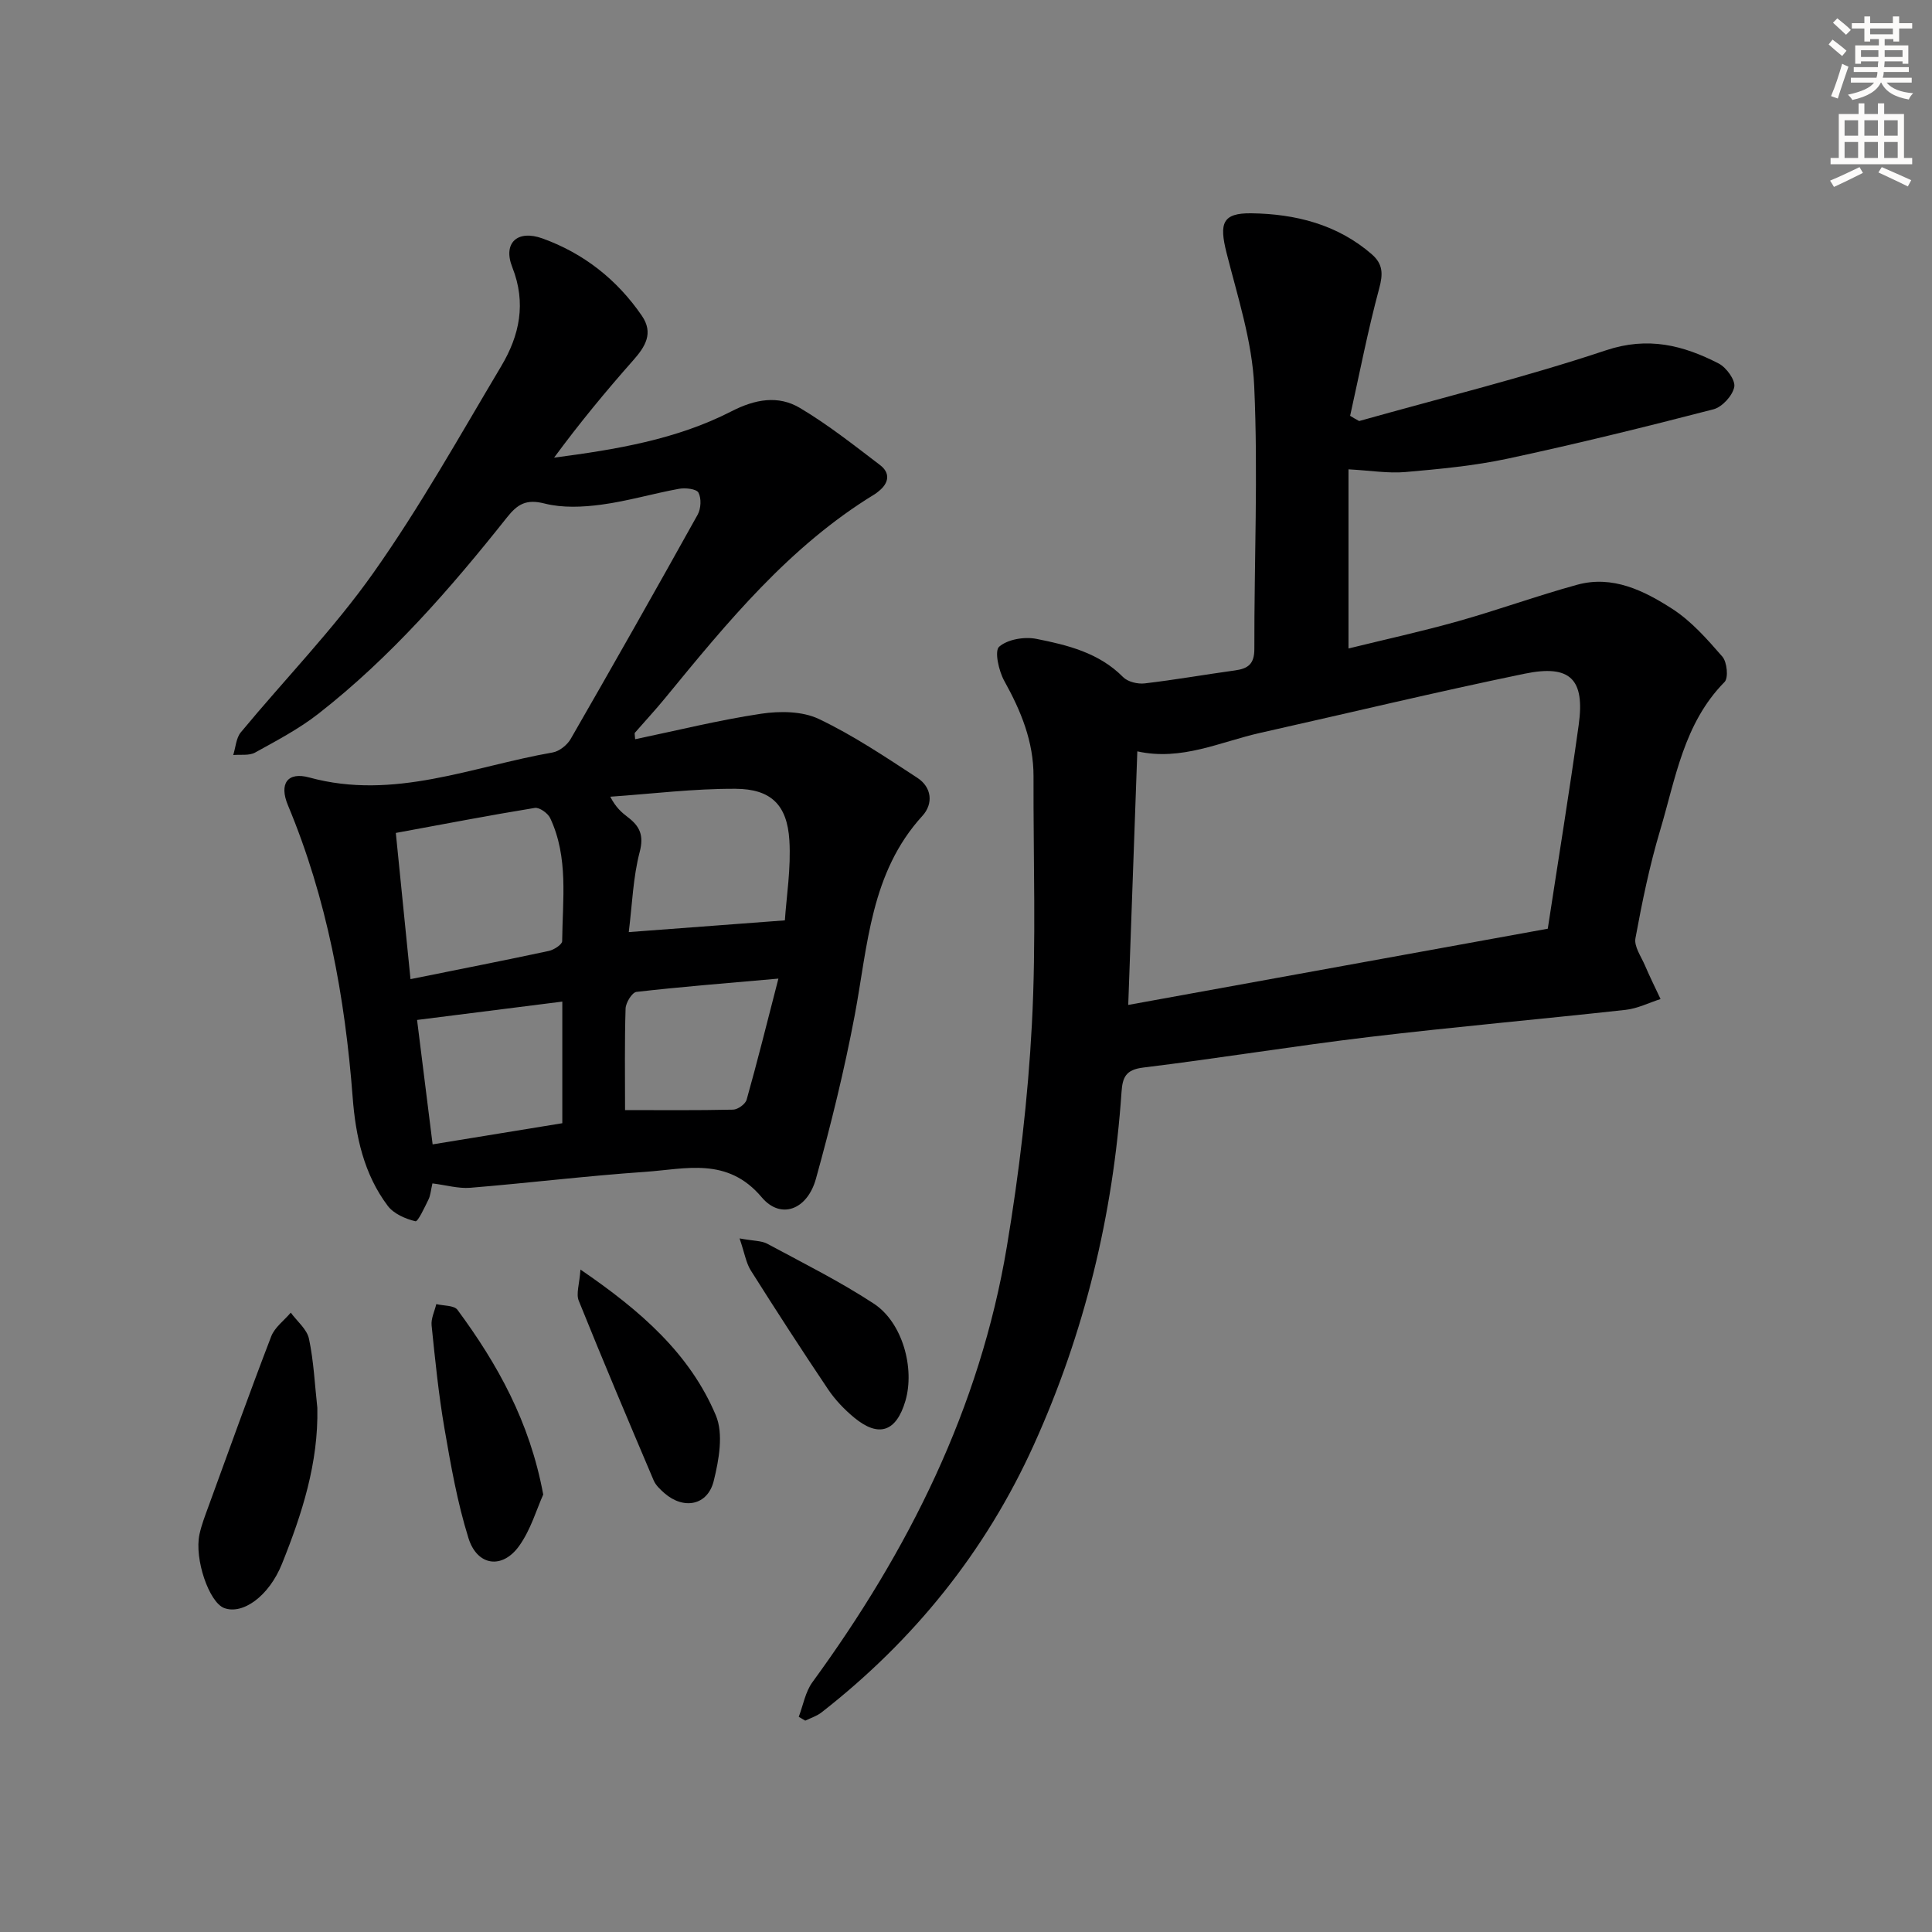
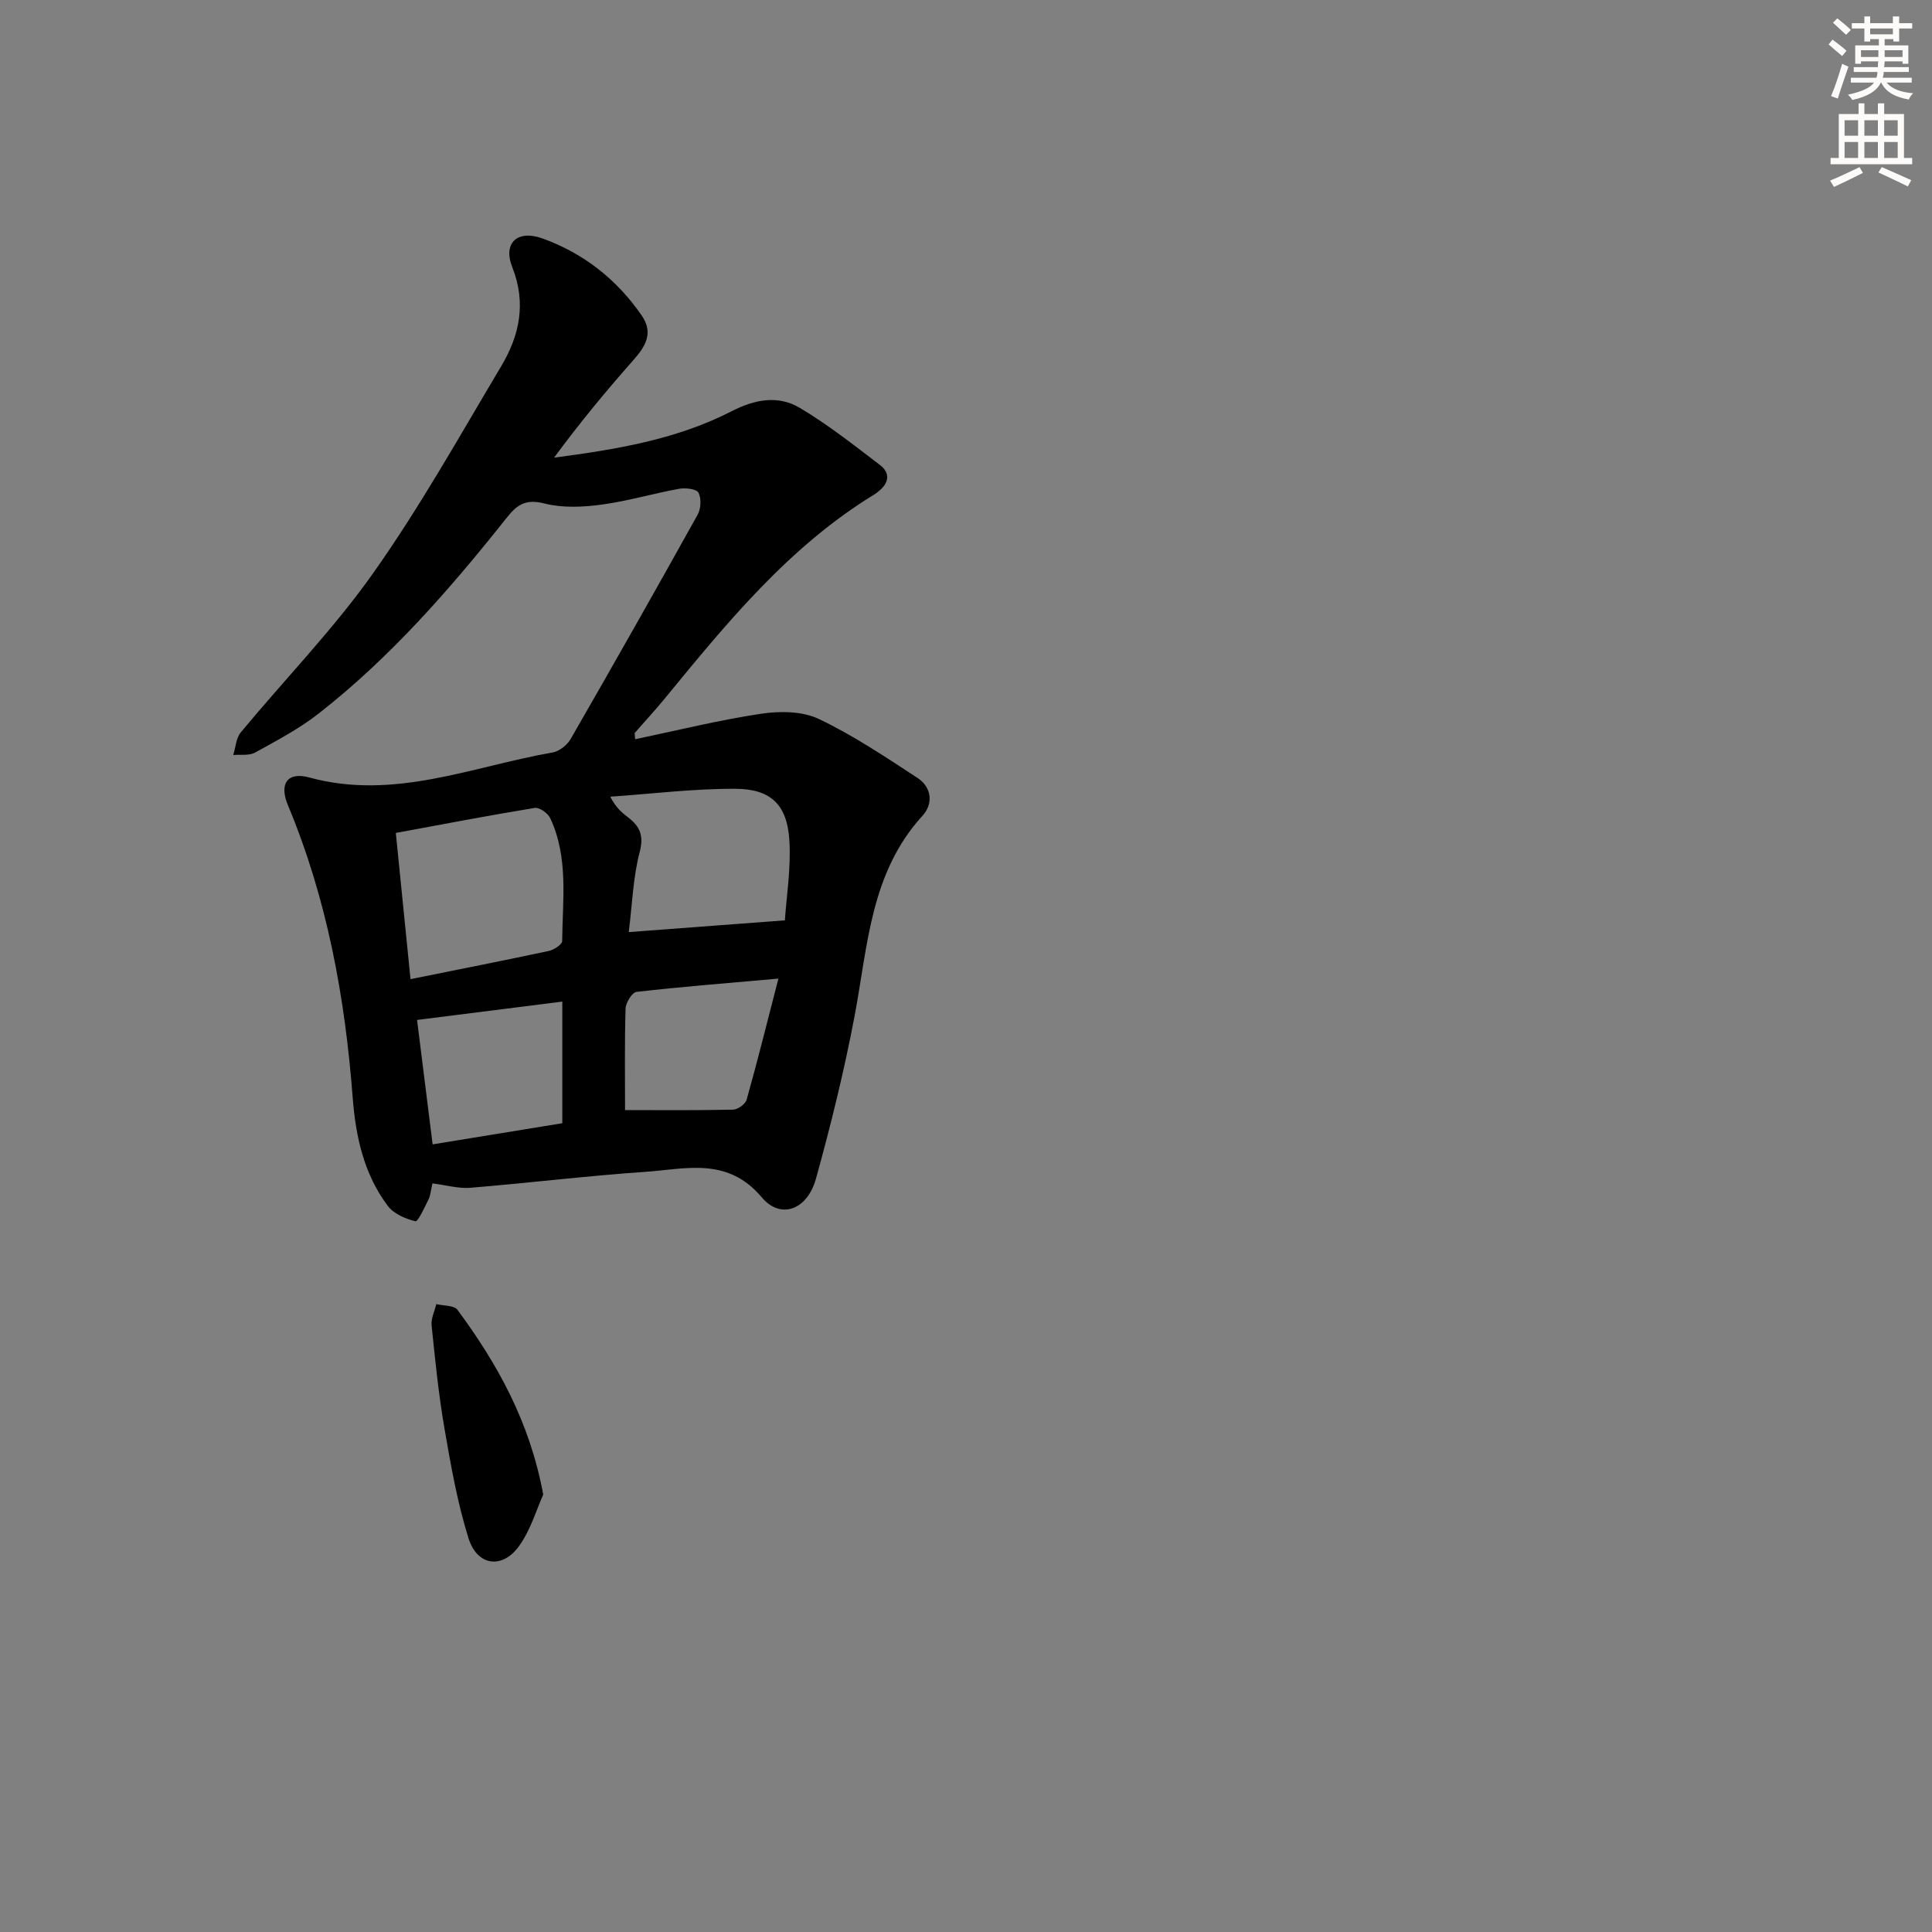
<svg xmlns="http://www.w3.org/2000/svg" enable-background="new 0 0 400 400" viewBox="0 0 400 400">
  <rect x="0" y="0" width="400" height="400" fill="#808080" stroke="none" />
  <g fill="#000001">
-     <path d="m281.4 87.17c17.06-4.8 34.3-9.04 51.09-14.64 8.72-2.91 15.98-1.05 23.33 2.72 1.6.82 3.51 3.45 3.24 4.86-.34 1.8-2.5 4.16-4.3 4.63-14.13 3.66-28.3 7.15-42.57 10.21-6.96 1.49-14.12 2.16-21.22 2.78-3.55.31-7.18-.31-11.78-.56v37.09c7.3-1.8 15.04-3.49 22.65-5.63 8.29-2.33 16.41-5.29 24.72-7.57 7.31-2 13.79 1.22 19.61 4.96 3.98 2.55 7.28 6.31 10.42 9.92.98 1.12 1.3 4.41.46 5.26-8.46 8.57-10.14 20.02-13.35 30.75-2.18 7.3-3.72 14.81-5.1 22.31-.31 1.69 1.17 3.76 1.96 5.6 1.01 2.36 2.15 4.66 3.24 6.98-2.41.77-4.77 1.97-7.24 2.24-17.67 1.95-35.38 3.51-53.03 5.61-15.65 1.87-31.22 4.43-46.86 6.34-3.58.44-4.26 2-4.47 5.06-1.74 25.43-7.65 49.87-18.18 73.1-10 22.07-24.82 40.42-43.91 55.33-.98.77-2.25 1.16-3.39 1.72-.45-.26-.9-.53-1.35-.79.92-2.41 1.37-5.17 2.84-7.18 19.86-27.2 34.67-56.72 40.25-90.18 2.54-15.21 4.37-30.62 5.18-46.01.91-17.07.28-34.22.34-51.33.02-7.22-2.6-13.56-6.05-19.77-1.15-2.06-2.07-6.2-1.07-7.08 1.75-1.54 5.24-2.12 7.71-1.63 6.48 1.29 12.98 2.88 17.96 7.92.97.98 3.01 1.47 4.46 1.3 6.26-.73 12.47-1.83 18.72-2.69 2.69-.37 3.99-1.33 3.99-4.42-.04-18.16.79-36.35-.03-54.46-.42-9.28-3.44-18.49-5.74-27.62-1.51-6.04-.89-8.22 5.16-8.14 9.05.13 17.76 2.26 24.92 8.48 2.33 2.03 2.35 4.07 1.54 7.07-2.35 8.7-4.06 17.57-6.02 26.38.6.38 1.23.73 1.87 1.08zm-47.81 120.89c29.42-5.34 58.16-10.56 86.86-15.78 2.19-14.34 4.46-28.24 6.4-42.17 1.32-9.48-1.71-12.58-11.18-10.63-18.31 3.78-36.49 8.16-54.74 12.25-8.31 1.86-16.29 5.86-25.46 3.83-.6 16.93-1.21 33.8-1.88 52.5z" />
    <path d="m89.53 245.01c-.34 1.46-.4 2.49-.82 3.34-.81 1.64-2.18 4.62-2.7 4.5-2.07-.5-4.48-1.54-5.72-3.18-4.96-6.58-6.66-14.42-7.27-22.44-1.59-20.82-5.31-41.13-13.41-60.52-1.86-4.45-.1-6.98 4.43-5.74 17.54 4.8 33.73-2.28 50.38-5.18 1.38-.24 3-1.53 3.73-2.79 8.87-15.41 17.64-30.89 26.29-46.44.69-1.24.8-3.37.17-4.56-.41-.78-2.7-1.04-4.02-.8-5.38.98-10.67 2.56-16.07 3.28-3.87.52-8.06.71-11.77-.23-3.77-.96-5.58.09-7.79 2.88-11.72 14.76-24.09 28.96-39.01 40.62-4.03 3.15-8.65 5.58-13.14 8.06-1.23.68-3 .37-4.52.51.5-1.59.59-3.52 1.57-4.7 9.13-11.03 19.21-21.36 27.44-33.01 9.67-13.68 17.89-28.39 26.48-42.81 3.77-6.33 5.23-13.02 2.29-20.46-2-5.03 1.04-7.86 6.28-5.96 8.49 3.07 15.39 8.49 20.53 15.98 2.49 3.62.72 6.42-1.82 9.28-5.68 6.42-11.14 13.04-16.34 20.11 12.79-1.68 25.32-3.74 36.72-9.59 4.89-2.51 9.68-3.39 14.21-.68 5.81 3.46 11.17 7.7 16.56 11.81 2.16 1.65 1.85 3.73-.31 5.43-.26.21-.52.43-.8.6-17.69 10.79-30.55 26.55-43.44 42.27-2 2.44-4.16 4.76-6.23 7.14-.08.09.01.32.07 1.32 8.76-1.83 17.36-3.97 26.09-5.28 3.88-.58 8.52-.54 11.93 1.08 7.13 3.39 13.78 7.86 20.42 12.2 2.97 1.94 3.34 5.34 1.03 7.87-10.75 11.77-11.29 26.82-14.01 41.29-2.15 11.38-4.93 22.67-8.03 33.84-1.78 6.42-7.28 8.52-11.22 3.84-7.11-8.44-15.73-5.85-24.14-5.27-12.1.83-24.15 2.31-36.23 3.3-2.44.19-4.94-.55-7.81-.91zm-4.54-42.29c10.22-2.06 19.45-3.87 28.64-5.84 1.06-.23 2.75-1.32 2.76-2.02.08-8.58 1.35-17.33-2.48-25.48-.48-1.02-2.24-2.27-3.19-2.11-9.4 1.53-18.76 3.34-28.77 5.18 1.04 10.34 2.01 20 3.04 30.27zm45.19-9.74c10.82-.81 20.96-1.58 32.32-2.43.32-4.88 1.29-10.78.93-16.59-.46-7.32-3.8-10.62-11.17-10.65-8.63-.04-17.27 1.04-25.91 1.64 1.15 2.24 2.38 3.28 3.65 4.25 2.45 1.86 3.35 3.74 2.44 7.2-1.37 5.23-1.54 10.78-2.26 16.58zm-13.76 39.57c0-8.72 0-16.78 0-25.18-10.4 1.31-20.25 2.56-30.07 3.8 1.09 8.71 2.13 17.04 3.22 25.76 9.26-1.51 18.03-2.94 26.85-4.38zm44.74-29.94c-10.98.97-20.2 1.7-29.38 2.75-.91.1-2.22 2.23-2.26 3.45-.22 6.92-.11 13.85-.11 21.02 7.27 0 14.83.08 22.37-.09.98-.02 2.54-1.15 2.8-2.05 2.23-7.92 4.21-15.9 6.58-25.08z" />
-     <path d="m65.7 291.47c.25 11.41-3.17 21.97-7.31 32.28-2.73 6.81-8.2 10.61-11.99 9.17-3.12-1.19-6.2-10.17-5.1-15.26.42-1.93 1.14-3.8 1.82-5.66 4.3-11.79 8.53-23.6 13.03-35.31.72-1.88 2.67-3.29 4.05-4.92 1.31 1.79 3.35 3.43 3.77 5.41.99 4.68 1.2 9.52 1.73 14.29z" />
    <path d="m112.47 309.43c-1.36 3-2.56 7.25-4.98 10.63-3.48 4.88-8.69 4.19-10.5-1.61-2.31-7.39-3.66-15.11-4.98-22.77-1.21-7.03-1.92-14.15-2.65-21.25-.15-1.43.62-2.95.97-4.43 1.5.37 3.68.23 4.39 1.19 8.24 11.17 14.95 23.11 17.75 38.24z" />
-     <path d="m120.18 262.85c12.57 8.59 22.66 17.46 28.03 30.19 1.61 3.82.64 9.21-.44 13.57-1.26 5.1-6.23 6.01-10.21 2.53-.86-.76-1.8-1.63-2.23-2.65-5.25-12.36-10.49-24.74-15.51-37.2-.58-1.44.15-3.41.36-6.44z" />
-     <path d="m153.12 256.4c2.93.54 4.53.46 5.73 1.1 7.43 4.01 15.03 7.79 22.07 12.41 5.94 3.9 8.51 13.36 6.54 20.11-1.88 6.41-5.51 7.69-10.6 3.49-2.03-1.68-3.93-3.66-5.4-5.84-5.47-8.14-10.8-16.37-16.03-24.66-.97-1.55-1.26-3.54-2.31-6.61z" />
  </g>
  <path d="m378.6 9.2.8-1c.9.7 1.9 1.4 2.9 2.3l-.9 1.1c-1.1-.9-2-1.7-2.8-2.4zm.5 10.7c.9-2.1 1.6-4.3 2.3-6.7.4.2.8.4 1.3.6-.7 2.1-1.5 4.3-2.2 6.6zm.4-15.2.9-.9c1 .8 2 1.6 2.8 2.4l-1 1c-1-.9-1.9-1.8-2.7-2.5zm12.5-1.3h1.2v1.4h2.7v1.1h-2.7v2.7h-1.2v-.5h-1.8v1.3h4.9v3.8h-1.2v-.5h-3.7c0 .4-.1.9-.1 1.2h5.1v1h-5.2c0 .5-.1.9-.2 1.2h6v1h-5.2c1.1 1.3 2.9 2 5.5 2.2-.4.4-.7.8-.9 1.3-2.9-.5-4.8-1.6-5.7-3.5h-.1c-.8 1.7-2.7 2.9-5.9 3.6-.2-.4-.6-.8-.9-1.1 2.8-.6 4.6-1.4 5.4-2.5h-4.8v-1h5.3c.1-.3.2-.7.2-1.2h-4.9v-1h5c0-.4 0-.8.1-1.2h-3.6v.5h-1.2v-3.8h4.9v-1.3h-1.8v.5h-1.2v-2.7h-2.6v-1.1h2.6v-1.4h1.2v1.4h4.7v-1.4zm-6.7 8.4h3.6c0-.4 0-.9 0-1.4h-3.6zm1.9-4.7h4.7v-1.2h-4.7zm6.7 3.3h-3.7v1.4h3.7z" fill="#fcfbfa" />
  <path d="m384.7 21.4h1.3v2.2h2.8v-2.2h1.3v2.2h4.1v9.1h1.7v1.3h-16.9v-1.3h1.7v-9.1h4.1v-2.2zm.3 13.2.7 1.2c-1.8.9-3.8 1.9-6 2.9-.2-.4-.5-.8-.8-1.3 2.4-1 4.4-2 6.1-2.8zm-3.1-6.5h2.8v-3.2h-2.8zm0 4.6h2.8v-3.3h-2.8zm4.1-4.6h2.8v-3.2h-2.8zm0 4.6h2.8v-3.3h-2.8zm3.6 1.9c2.1.9 4.1 1.8 6.1 2.7l-.7 1.3c-2.2-1.1-4.2-2-6.1-2.9zm3.3-9.7h-2.8v3.2h2.8zm-2.8 7.8h2.8v-3.3h-2.8z" fill="#fcfbfa" />
</svg>